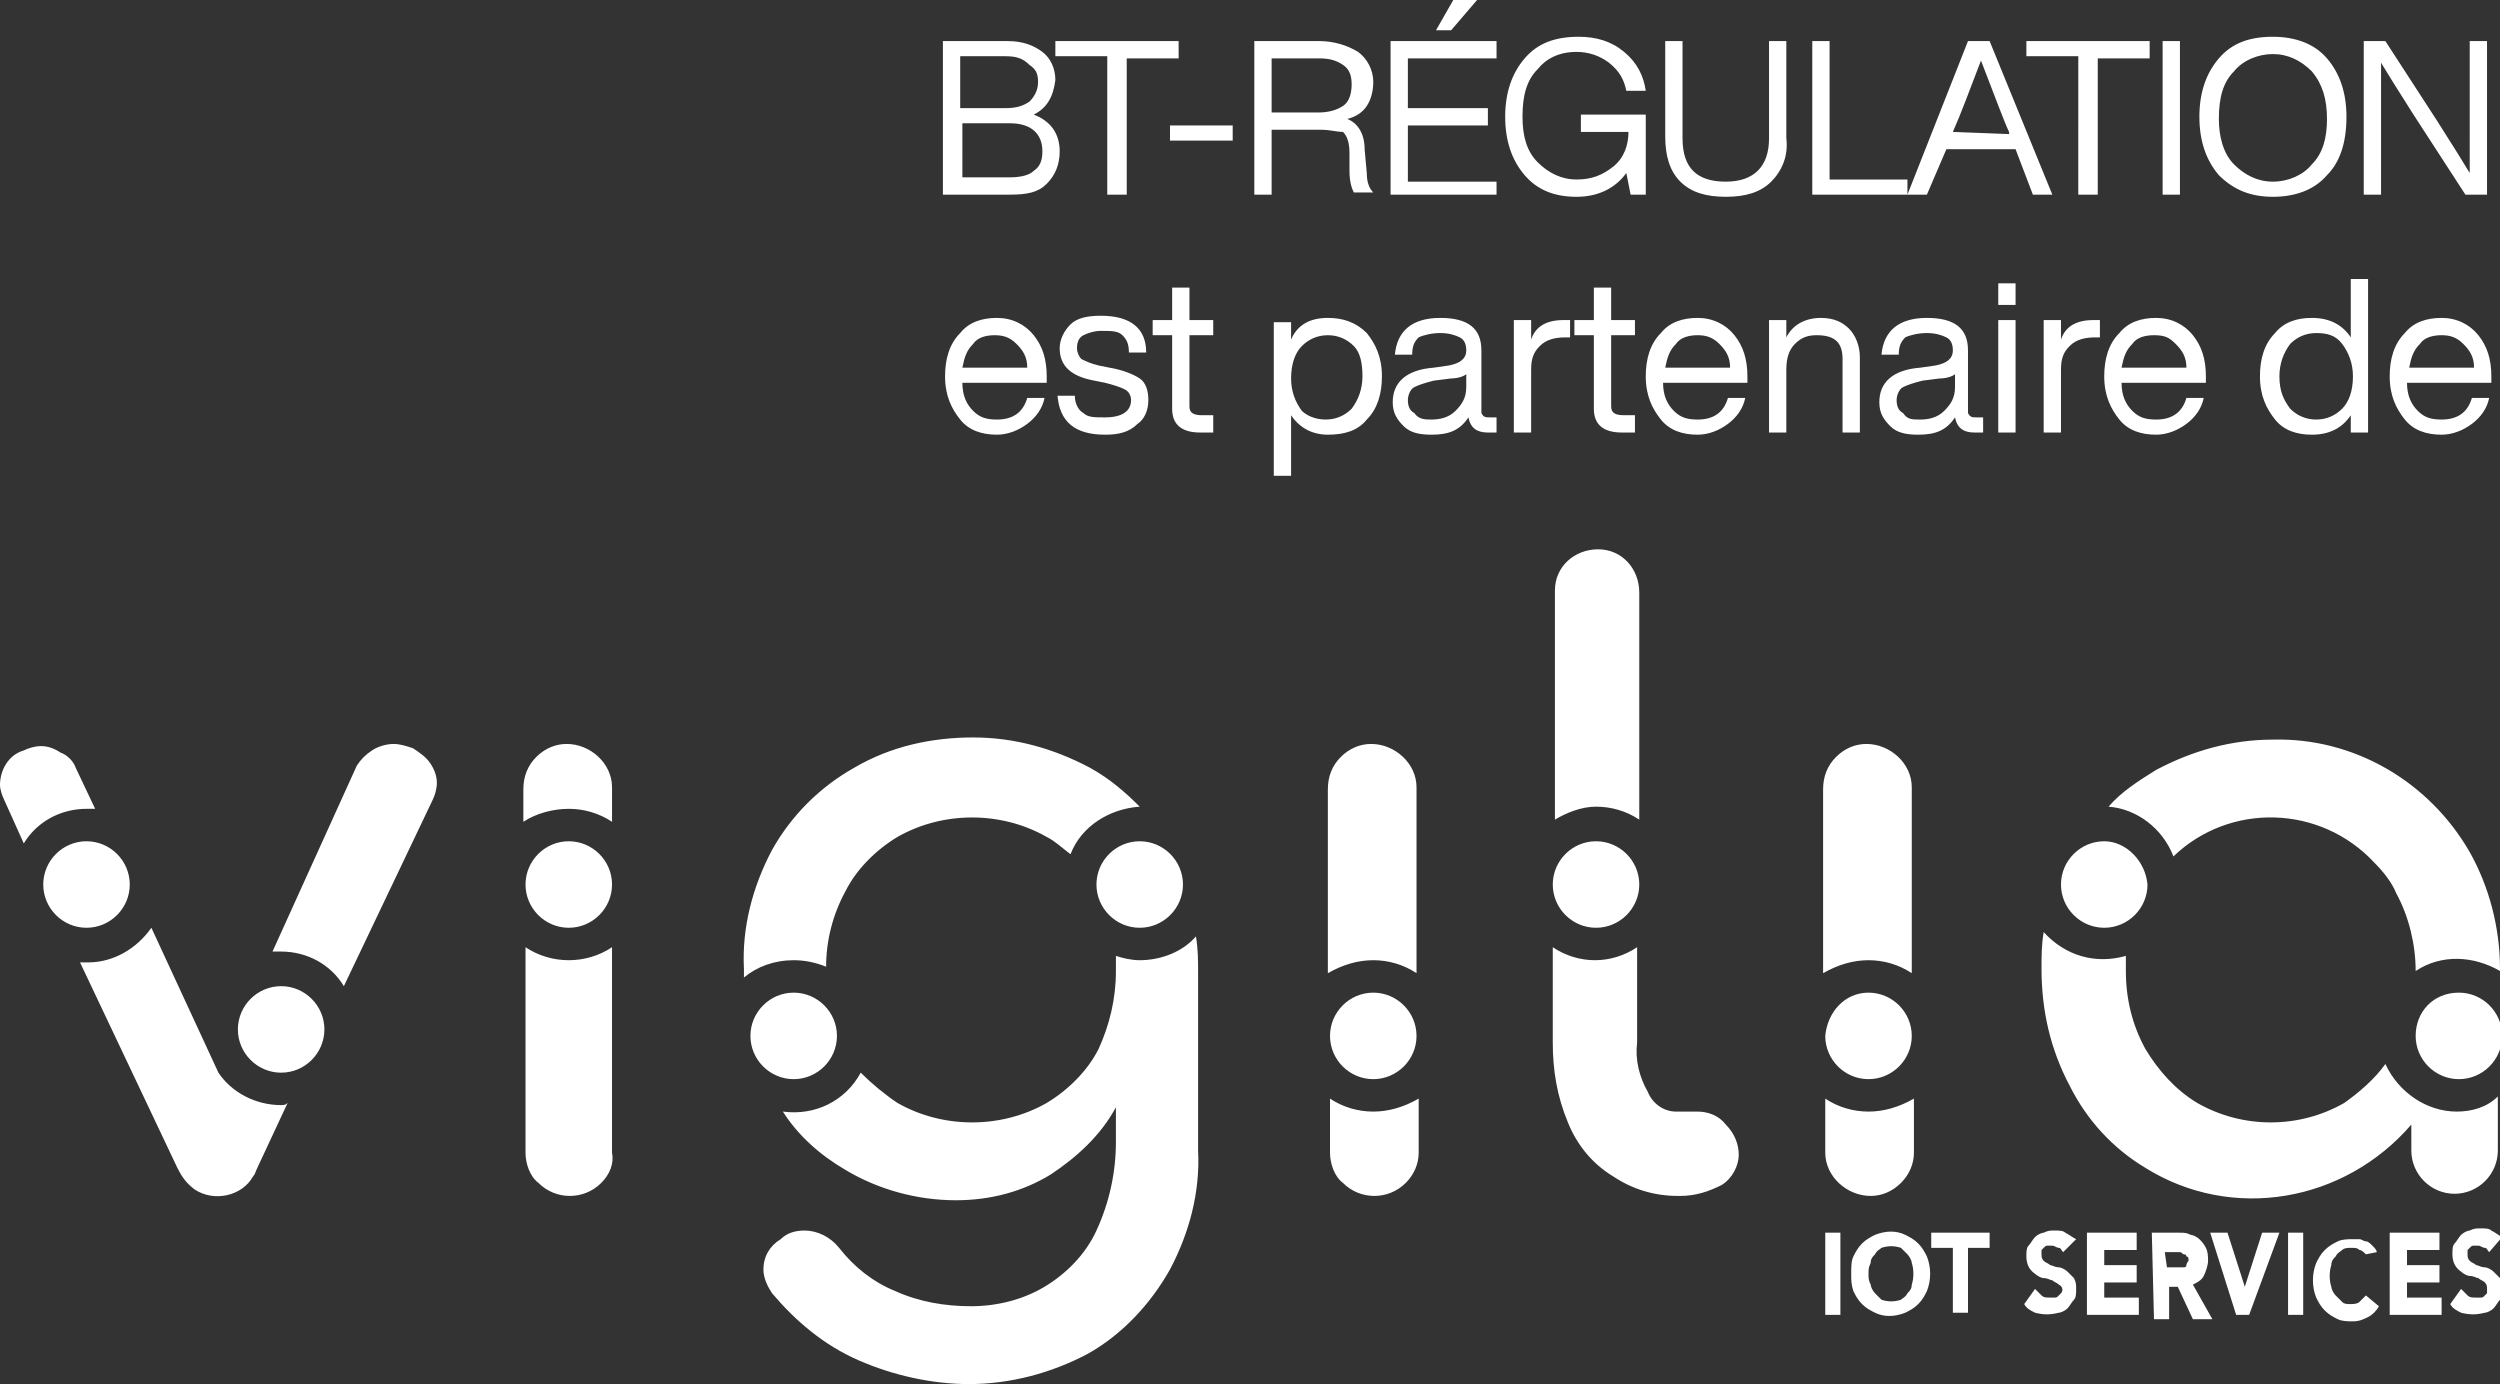
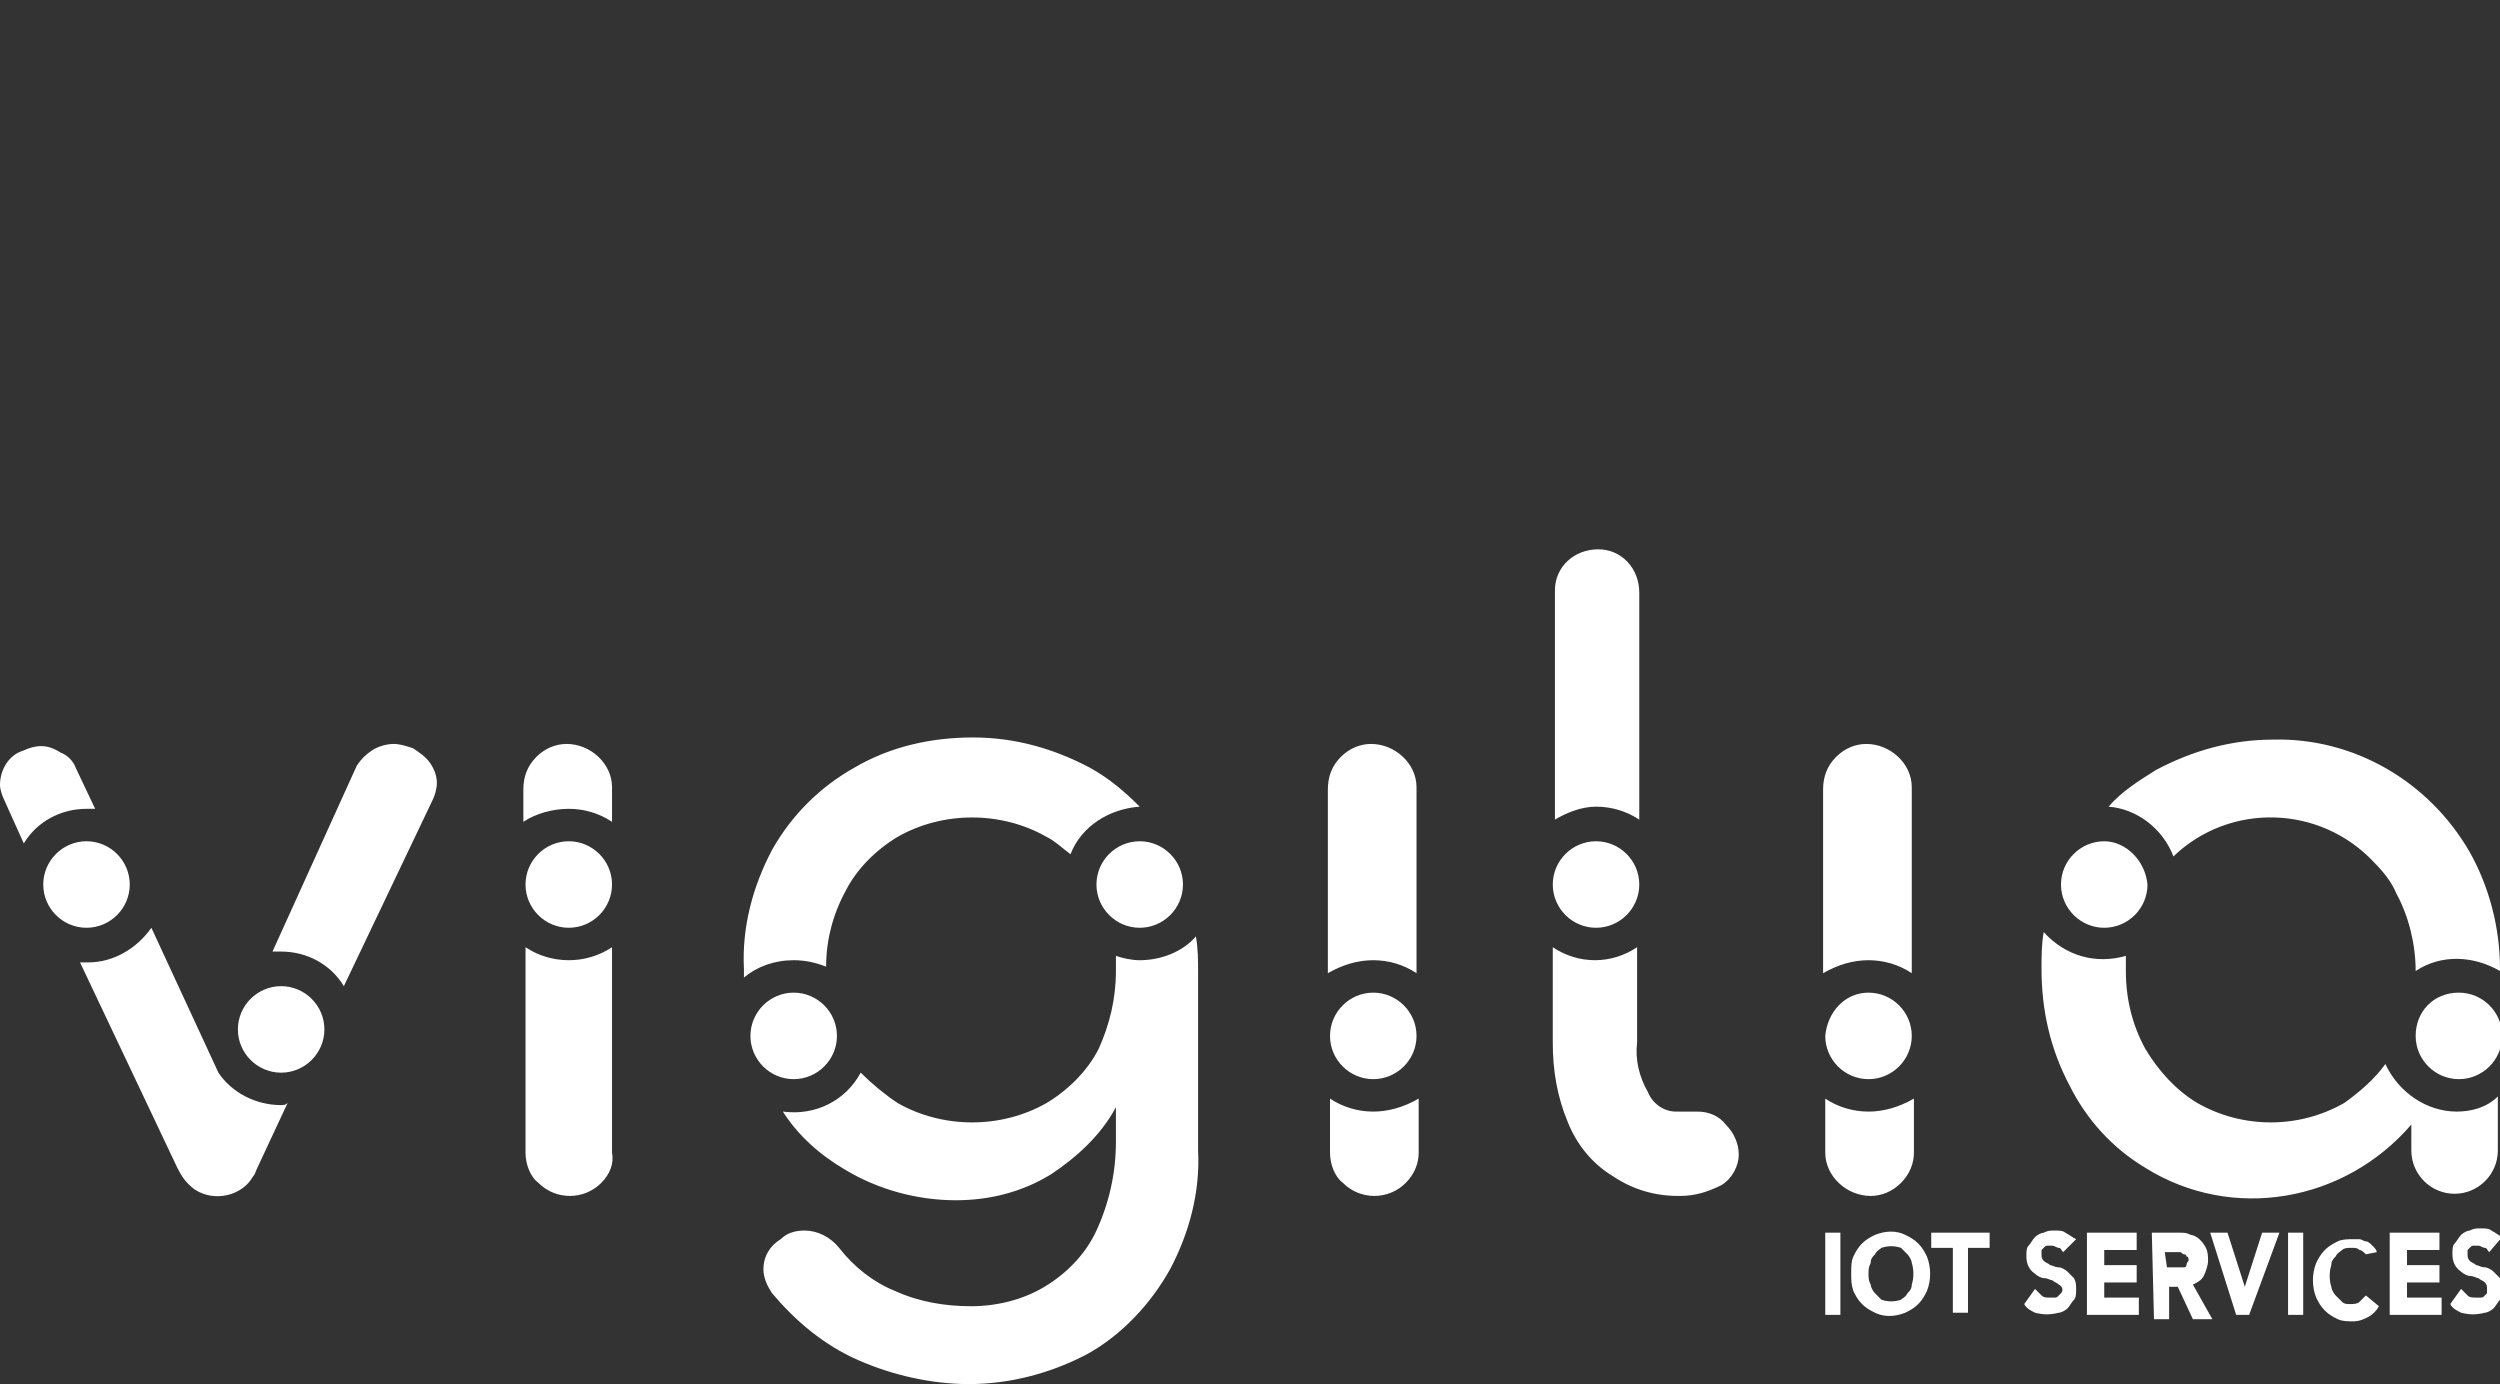
<svg xmlns="http://www.w3.org/2000/svg" version="1.1" id="lg" x="0px" y="0px" viewBox="0 0 115.6 64" style="enable-background:new 0 0 115.6 64;" xml:space="preserve">
  <rect x="0" y="0" width="115.6" height="64" fill="#333333" stroke="none" />
  <style type="text/css">
	.st0{fill:#FFFFFF;}
</style>
-   <path id="texte" class="st0" d="M47.8,5.3C48.6,5.6,49,6.2,49,7c0,0.6-0.2,1.1-0.6,1.5S47.5,9,46.7,9h-3.1V1.9h3  c0.7,0,1.2,0.2,1.6,0.5c0.4,0.3,0.6,0.8,0.6,1.3C48.7,4.5,48.4,5,47.8,5.3z M46.5,2.6h-2.1V5h2.1c0.5,0,0.8-0.1,1.1-0.3  c0.2-0.2,0.4-0.5,0.4-0.9c0-0.4-0.1-0.6-0.4-0.8C47.3,2.7,47,2.6,46.5,2.6z M44.5,8.2h2.2c0.5,0,0.9-0.1,1.1-0.3  c0.3-0.2,0.4-0.5,0.4-0.9c0-0.8-0.5-1.3-1.5-1.3h-2.2V8.2z M48.8,1.9h5.7v0.8h-2.4V9h-0.9V2.6h-2.4V1.9z M57,6.5h-2.9V5.8H57V6.5z   M63.1,6.9l0.1,1.1c0,0.4,0.1,0.7,0.3,0.9h-0.9c-0.1-0.2-0.2-0.5-0.2-1l0-0.8c0-0.5-0.1-0.8-0.3-1C61.8,6.1,61.5,6,61.1,6h-2.3v3  h-0.8V1.9h3c0.7,0,1.3,0.2,1.8,0.5c0.4,0.3,0.7,0.8,0.7,1.4c0,0.4-0.1,0.8-0.3,1.1s-0.5,0.5-0.9,0.6C62.8,5.7,63.1,6.2,63.1,6.9z   M58.8,5.2H61c0.4,0,0.8-0.1,1.1-0.3c0.3-0.2,0.4-0.6,0.4-1c0-0.4-0.1-0.7-0.4-0.9c-0.3-0.2-0.6-0.3-1.1-0.3h-2.2V5.2z M69.2,1.9  v0.8h-4.1v2.3h3.7v0.8h-3.7v2.6h4.1V9h-4.9V1.9H69.2z M67.2,0h1.1l-1.2,1.4h-0.7L67.2,0z M73.1,6.1V5.3h3V9h-0.7l-0.2-1  c-0.5,0.7-1.3,1.1-2.3,1.1c-1,0-1.8-0.3-2.4-1c-0.6-0.7-0.9-1.6-0.9-2.7c0-1.1,0.3-2,0.9-2.7c0.6-0.7,1.4-1,2.5-1  c0.8,0,1.5,0.2,2.1,0.7c0.6,0.5,0.9,1.1,1,1.8h-0.9c-0.1-0.5-0.3-0.9-0.8-1.3c-0.4-0.3-0.9-0.5-1.5-0.5c-0.8,0-1.4,0.3-1.8,0.8  c-0.5,0.5-0.7,1.2-0.7,2.2c0,0.9,0.2,1.6,0.7,2.1c0.5,0.5,1.1,0.8,1.8,0.8c0.7,0,1.2-0.2,1.7-0.6c0.5-0.4,0.7-1,0.7-1.6H73.1z   M81.9,8.4c-0.5,0.5-1.2,0.7-2.1,0.7c-0.9,0-1.6-0.2-2.1-0.7s-0.7-1.2-0.7-2.1V1.9h0.8v4.5c0,1.4,0.7,2,2,2s2-0.7,2-2V1.9h0.8v4.5  C82.7,7.2,82.4,7.9,81.9,8.4z M84.6,1.9v6.4h3.6V9h-4.4V1.9H84.6z M94.9,9H94l-0.8-2.1H90L89.1,9h-0.9l2.8-7.1H92L94.9,9z M90.3,6.1  L90.3,6.1l2.6,0.1l0-0.1c-0.2-0.4-0.6-1.5-1.3-3.3C91.1,4.1,90.7,5.2,90.3,6.1z M93.7,1.9h5.7v0.8H97V9h-0.9V2.6h-2.4V1.9z M100.8,9  H100V1.9h0.8V9z M107.6,8.1c-0.6,0.7-1.5,1-2.5,1c-1,0-1.8-0.3-2.5-1c-0.6-0.7-0.9-1.6-0.9-2.7c0-1.1,0.3-2,0.9-2.7  c0.6-0.7,1.4-1,2.5-1c1,0,1.9,0.3,2.5,1c0.6,0.7,0.9,1.6,0.9,2.7C108.5,6.6,108.2,7.5,107.6,8.1z M103.3,7.6  c0.5,0.5,1.1,0.8,1.8,0.8s1.4-0.3,1.8-0.8c0.5-0.5,0.7-1.2,0.7-2.1c0-0.9-0.2-1.6-0.7-2.2c-0.5-0.5-1.1-0.8-1.8-0.8  s-1.4,0.3-1.8,0.8c-0.5,0.5-0.7,1.2-0.7,2.2C102.6,6.3,102.8,7.1,103.3,7.6z M114.2,4.3V1.9h0.8V9h-1l-2.4-3.7  c-0.7-1.1-1.2-1.9-1.5-2.4c0,0.9,0,2.2,0,3.7V9h-0.8V1.9h1l2.4,3.7c0.7,1.1,1.2,1.9,1.5,2.4C114.2,7,114.2,5.8,114.2,4.3z   M48.4,17.4v0.3h-3.9c0,0.6,0.2,1,0.5,1.3s0.6,0.4,1.1,0.4c0.7,0,1.2-0.3,1.4-1h0.8c-0.1,0.5-0.4,0.9-0.8,1.2s-0.9,0.5-1.4,0.5  c-0.7,0-1.3-0.2-1.7-0.7c-0.4-0.5-0.7-1.1-0.7-2c0-0.8,0.2-1.5,0.7-2c0.4-0.5,1-0.7,1.7-0.7c0.7,0,1.3,0.3,1.7,0.8  C48.2,16,48.4,16.6,48.4,17.4z M46,15.5c-0.4,0-0.8,0.1-1,0.4c-0.3,0.3-0.4,0.6-0.5,1.1h3c0-0.5-0.2-0.8-0.5-1.1S46.4,15.5,46,15.5z   M51.1,20.1c-1.4,0-2.1-0.6-2.2-1.8h0.8c0,0.4,0.2,0.7,0.4,0.8c0.2,0.2,0.5,0.2,1,0.2c0.8,0,1.2-0.3,1.2-0.8c0-0.2-0.1-0.4-0.3-0.5  c-0.2-0.1-0.5-0.2-0.9-0.3l-0.5-0.1c-1.1-0.2-1.6-0.7-1.6-1.5c0-0.4,0.2-0.8,0.5-1.1c0.3-0.3,0.8-0.4,1.4-0.4c1.4,0,2.1,0.6,2.1,1.7  h-0.8c0-0.4-0.1-0.6-0.3-0.8s-0.5-0.2-1-0.2c-0.3,0-0.6,0.1-0.8,0.2c-0.2,0.1-0.3,0.3-0.3,0.6c0,0.2,0.1,0.4,0.2,0.5  c0.2,0.1,0.4,0.2,0.8,0.3l0.5,0.1c0.6,0.1,1.1,0.3,1.4,0.5c0.3,0.2,0.4,0.6,0.4,1c0,0.5-0.2,0.9-0.5,1.1  C52.2,20,51.7,20.1,51.1,20.1z M56.1,14.8v0.7H55v3.3c0,0.3,0.2,0.4,0.6,0.4h0.5V20c-0.2,0-0.4,0-0.6,0c-0.9,0-1.3-0.4-1.3-1.1v-3.4  h-0.9v-0.7h0.9v-1.5H55v1.5H56.1z M61.4,14.7c0.7,0,1.3,0.2,1.8,0.7c0.4,0.5,0.7,1.1,0.7,2c0,0.8-0.2,1.5-0.7,2  c-0.4,0.5-1,0.7-1.8,0.7c-0.7,0-1.3-0.3-1.7-0.9V22h-0.8v-7.1h0.8v0.8C60,15,60.6,14.7,61.4,14.7z M61.3,19.4c0.5,0,0.9-0.2,1.2-0.5  c0.3-0.4,0.5-0.9,0.5-1.5c0-0.6-0.1-1.1-0.4-1.4s-0.7-0.5-1.2-0.5c-0.5,0-0.9,0.2-1.2,0.5s-0.5,0.8-0.5,1.5c0,0.6,0.2,1.1,0.5,1.5  C60.4,19.2,60.8,19.4,61.3,19.4z M68.9,19.3h0.3V20c-0.1,0-0.3,0-0.4,0c-0.5,0-0.8-0.2-0.9-0.7c-0.4,0.6-0.9,0.8-1.7,0.8  c-0.6,0-1-0.1-1.3-0.4c-0.3-0.3-0.5-0.6-0.5-1.1c0-0.9,0.6-1.5,1.9-1.6l0.7-0.1c0.5-0.1,0.8-0.3,0.8-0.7c0-0.3-0.1-0.5-0.3-0.6  c-0.2-0.1-0.5-0.2-0.9-0.2c-0.4,0-0.8,0.1-1,0.2c-0.2,0.2-0.3,0.4-0.3,0.8h-0.8c0.1-1.1,0.8-1.7,2.1-1.7c1.3,0,1.9,0.5,1.9,1.5v2.9  C68.6,19.3,68.7,19.3,68.9,19.3z M66.2,19.4c0.4,0,0.8-0.1,1.1-0.4c0.3-0.3,0.5-0.6,0.5-1.1v-0.6c-0.1,0.1-0.4,0.2-0.7,0.2l-0.8,0.1  c-0.4,0.1-0.7,0.2-0.9,0.3c-0.2,0.1-0.3,0.4-0.3,0.6c0,0.3,0.1,0.5,0.3,0.6C65.6,19.4,65.9,19.4,66.2,19.4z M72.3,14.8  c0.1,0,0.2,0,0.3,0v0.8h-0.2c-0.5,0-0.9,0.1-1.2,0.4c-0.3,0.3-0.4,0.6-0.4,1.1V20h-0.8v-5.2h0.8v0.9C71,15.1,71.5,14.8,72.3,14.8z   M75.6,14.8v0.7h-1.1v3.3c0,0.3,0.2,0.4,0.6,0.4h0.5V20c-0.2,0-0.4,0-0.6,0c-0.9,0-1.3-0.4-1.3-1.1v-3.4h-0.9v-0.7h0.9v-1.5h0.8v1.5  H75.6z M80.8,17.4v0.3h-3.9c0,0.6,0.2,1,0.5,1.3s0.6,0.4,1.1,0.4c0.7,0,1.2-0.3,1.4-1h0.8c-0.1,0.5-0.4,0.9-0.8,1.2  s-0.9,0.5-1.4,0.5c-0.7,0-1.3-0.2-1.7-0.7c-0.4-0.5-0.7-1.1-0.7-2c0-0.8,0.2-1.5,0.7-2c0.4-0.5,1-0.7,1.7-0.7c0.7,0,1.3,0.3,1.7,0.8  S80.8,16.6,80.8,17.4z M78.5,15.5c-0.4,0-0.8,0.1-1,0.4c-0.3,0.3-0.4,0.6-0.5,1.1h3c0-0.5-0.2-0.8-0.5-1.1S78.9,15.5,78.5,15.5z   M84.2,14.7c0.6,0,1,0.2,1.3,0.5c0.3,0.3,0.5,0.8,0.5,1.3V20h-0.8v-3.4c0-0.8-0.4-1.1-1.2-1.1c-0.4,0-0.7,0.1-1,0.4  c-0.3,0.3-0.4,0.7-0.4,1.2V20h-0.8v-5.2h0.8v0.8C82.9,15,83.5,14.7,84.2,14.7z M91.4,19.3h0.3V20c-0.1,0-0.3,0-0.4,0  c-0.5,0-0.8-0.2-0.9-0.7c-0.4,0.6-0.9,0.8-1.7,0.8c-0.6,0-1-0.1-1.3-0.4c-0.3-0.3-0.5-0.6-0.5-1.1c0-0.9,0.6-1.5,1.9-1.6l0.7-0.1  c0.5-0.1,0.8-0.3,0.8-0.7c0-0.3-0.1-0.5-0.3-0.6c-0.2-0.1-0.5-0.2-0.9-0.2c-0.4,0-0.8,0.1-1,0.2c-0.2,0.2-0.3,0.4-0.3,0.8h-0.8  c0.1-1.1,0.8-1.7,2.1-1.7c1.3,0,1.9,0.5,1.9,1.5v2.9C91.1,19.3,91.2,19.3,91.4,19.3z M88.8,19.4c0.4,0,0.8-0.1,1.1-0.4  c0.3-0.3,0.5-0.6,0.5-1.1v-0.6c-0.1,0.1-0.4,0.2-0.7,0.2l-0.8,0.1c-0.4,0.1-0.7,0.2-0.9,0.3s-0.3,0.4-0.3,0.6c0,0.3,0.1,0.5,0.3,0.6  C88.2,19.4,88.4,19.4,88.8,19.4z M93.2,14.1h-0.8v-1h0.8V14.1z M93.2,20h-0.8v-5.2h0.8V20z M96.8,14.8c0.1,0,0.2,0,0.3,0v0.8h-0.2  c-0.5,0-0.9,0.1-1.2,0.4c-0.3,0.3-0.4,0.6-0.4,1.1V20h-0.8v-5.2h0.8v0.9C95.5,15.1,96,14.8,96.8,14.8z M102,17.4v0.3h-3.9  c0,0.6,0.2,1,0.5,1.3s0.6,0.4,1.1,0.4c0.7,0,1.2-0.3,1.4-1h0.8c-0.1,0.5-0.4,0.9-0.8,1.2s-0.9,0.5-1.4,0.5c-0.7,0-1.3-0.2-1.7-0.7  c-0.4-0.5-0.7-1.1-0.7-2c0-0.8,0.2-1.5,0.7-2c0.4-0.5,1-0.7,1.7-0.7c0.7,0,1.3,0.3,1.7,0.8C101.8,16,102,16.6,102,17.4z M99.6,15.5  c-0.4,0-0.8,0.1-1,0.4c-0.3,0.3-0.4,0.6-0.5,1.1h3c0-0.5-0.2-0.8-0.5-1.1S100.1,15.5,99.6,15.5z M108.7,15.6v-2.7h0.8V20h-0.8v-0.8  c-0.4,0.6-1,0.9-1.8,0.9c-0.7,0-1.3-0.2-1.7-0.7c-0.4-0.5-0.7-1.1-0.7-2c0-0.8,0.2-1.5,0.7-2c0.4-0.5,1-0.7,1.7-0.7  C107.7,14.7,108.3,15,108.7,15.6z M105.9,18.9c0.3,0.3,0.7,0.5,1.2,0.5s0.9-0.2,1.2-0.5c0.3-0.3,0.5-0.8,0.5-1.5  c0-0.6-0.2-1.1-0.5-1.5c-0.3-0.4-0.7-0.5-1.2-0.5c-0.5,0-0.9,0.2-1.2,0.5c-0.3,0.4-0.5,0.9-0.5,1.5  C105.4,18.1,105.6,18.5,105.9,18.9z M115.2,17.4v0.3h-3.9c0,0.6,0.2,1,0.5,1.3s0.6,0.4,1.1,0.4c0.7,0,1.2-0.3,1.4-1h0.8  c-0.1,0.5-0.4,0.9-0.8,1.2s-0.9,0.5-1.4,0.5c-0.7,0-1.3-0.2-1.7-0.7c-0.4-0.5-0.7-1.1-0.7-2c0-0.8,0.2-1.5,0.7-2  c0.4-0.5,1-0.7,1.7-0.7c0.7,0,1.3,0.3,1.7,0.8S115.2,16.6,115.2,17.4z M112.9,15.5c-0.4,0-0.8,0.1-1,0.4c-0.3,0.3-0.4,0.6-0.5,1.1h3  c0-0.5-0.2-0.8-0.5-1.1S113.3,15.5,112.9,15.5z" />
  <path id="logovigilia" class="st0" d="M84.4,57h0.7v3.8h-0.7V57z M85.6,58.9c0-0.3,0-0.6,0.1-0.8c0.1-0.2,0.2-0.4,0.4-0.6  c0.2-0.2,0.4-0.3,0.6-0.4c0.5-0.2,1-0.2,1.4,0c0.2,0.1,0.4,0.2,0.6,0.4c0.2,0.2,0.3,0.4,0.4,0.6c0.2,0.5,0.2,1.1,0,1.6  c-0.1,0.2-0.2,0.4-0.4,0.6c-0.2,0.2-0.4,0.3-0.6,0.4c-0.5,0.2-1,0.2-1.4,0c-0.2-0.1-0.4-0.2-0.6-0.4c-0.2-0.2-0.3-0.4-0.4-0.6  C85.6,59.4,85.6,59.2,85.6,58.9L85.6,58.9z M86.4,58.9c0,0.2,0,0.3,0.1,0.5c0,0.1,0.1,0.3,0.2,0.4c0.1,0.1,0.2,0.2,0.3,0.3  c0.3,0.1,0.6,0.1,0.9,0c0.1-0.1,0.2-0.1,0.3-0.3c0.1-0.1,0.2-0.2,0.2-0.4c0.1-0.3,0.1-0.7,0-1c0-0.1-0.1-0.3-0.2-0.4  c-0.1-0.1-0.2-0.2-0.3-0.3c-0.3-0.1-0.6-0.1-0.9,0c-0.1,0.1-0.2,0.1-0.3,0.3c-0.1,0.1-0.2,0.2-0.2,0.4  C86.4,58.6,86.4,58.7,86.4,58.9L86.4,58.9z M90.3,57.7h-1V57H92v0.7h-1v3h-0.7L90.3,57.7z M95.4,57.9c-0.1-0.1-0.1-0.2-0.2-0.2  c-0.1,0-0.2-0.1-0.3-0.1c-0.1,0-0.1,0-0.2,0c-0.1,0-0.1,0-0.2,0.1c0,0-0.1,0.1-0.1,0.1c0,0.1,0,0.1,0,0.2c0,0.1,0,0.2,0.1,0.3  c0.1,0.1,0.2,0.1,0.3,0.2c0.1,0,0.2,0.1,0.4,0.1c0.1,0,0.3,0.1,0.4,0.2c0.1,0.1,0.2,0.2,0.3,0.3c0.1,0.2,0.1,0.3,0.1,0.5  c0,0.2,0,0.4-0.1,0.5c-0.1,0.1-0.2,0.3-0.3,0.4c-0.1,0.1-0.3,0.2-0.4,0.2c-0.4,0.1-0.7,0.1-1.1,0c-0.2-0.1-0.4-0.2-0.5-0.4l0.5-0.7  c0.1,0.1,0.2,0.2,0.3,0.3c0.1,0.1,0.2,0.1,0.4,0.1c0.1,0,0.1,0,0.2,0c0.1,0,0.1,0,0.2-0.1c0,0,0.1-0.1,0.1-0.1  c0.1-0.1,0.1-0.3-0.1-0.4c-0.1-0.1-0.2-0.1-0.3-0.2c-0.1,0-0.2-0.1-0.4-0.1c-0.1,0-0.3-0.1-0.4-0.2c-0.3-0.2-0.4-0.5-0.4-0.8  c0-0.2,0-0.4,0.1-0.5c0.1-0.1,0.2-0.3,0.3-0.4c0.1-0.1,0.3-0.2,0.4-0.2c0.2-0.1,0.3-0.1,0.5-0.1c0.2,0,0.4,0,0.5,0.1  c0.2,0.1,0.3,0.2,0.5,0.3L95.4,57.9z M96.5,57h2.3v0.8h-1.5v0.7h1.5v0.8h-1.5V60h1.6v0.8h-2.4L96.5,57z M99.5,57h1.3  c0.2,0,0.3,0,0.5,0.1c0.1,0,0.3,0.1,0.4,0.2c0.1,0.1,0.2,0.2,0.3,0.4c0.1,0.2,0.1,0.4,0.1,0.6c0,0.2-0.1,0.5-0.2,0.7  c-0.1,0.2-0.3,0.3-0.5,0.4l0.9,1.6h-0.9l-0.7-1.5h-0.4v1.5h-0.7L99.5,57z M100.2,58.6h0.4c0.1,0,0.1,0,0.2,0c0.1,0,0.1,0,0.2,0  c0.1,0,0.1-0.1,0.1-0.1c0-0.1,0.1-0.2,0.1-0.2c0-0.1,0-0.2-0.1-0.2c0-0.1-0.1-0.1-0.1-0.1c-0.1,0-0.1-0.1-0.2-0.1  c-0.1,0-0.1,0-0.2,0h-0.5L100.2,58.6z M102.2,57h0.8l0.8,2.5h0l0.8-2.5h0.8l-1.4,3.8h-0.6L102.2,57z M105.8,57h0.7v3.8h-0.7V57z   M109.4,58c-0.1-0.1-0.2-0.2-0.3-0.2c-0.1-0.1-0.2-0.1-0.4-0.1c-0.1,0-0.3,0-0.4,0.1c-0.1,0.1-0.2,0.1-0.3,0.3  c-0.1,0.1-0.2,0.2-0.2,0.4c-0.1,0.3-0.1,0.7,0,1c0,0.1,0.1,0.3,0.2,0.4c0.1,0.1,0.2,0.2,0.3,0.3c0.1,0.1,0.2,0.1,0.4,0.1  c0.1,0,0.3,0,0.4-0.1c0.1-0.1,0.2-0.2,0.3-0.3l0.6,0.5c-0.1,0.2-0.3,0.4-0.5,0.5c-0.2,0.1-0.4,0.2-0.7,0.2c-0.2,0-0.5,0-0.7-0.1  c-0.2-0.1-0.4-0.2-0.6-0.4c-0.2-0.2-0.3-0.4-0.4-0.6c-0.2-0.5-0.2-1.1,0-1.6c0.1-0.2,0.2-0.4,0.4-0.6c0.2-0.2,0.4-0.3,0.6-0.4  c0.2-0.1,0.5-0.1,0.7-0.1c0.1,0,0.2,0,0.3,0c0.1,0,0.2,0.1,0.3,0.1c0.1,0,0.2,0.1,0.3,0.2c0.1,0.1,0.2,0.2,0.2,0.3L109.4,58z   M110.5,57h2.3v0.8h-1.5v0.7h1.5v0.8h-1.5V60h1.6v0.8h-2.4L110.5,57z M115.1,57.9c-0.1-0.1-0.1-0.2-0.2-0.2c-0.1,0-0.2-0.1-0.3-0.1  c-0.1,0-0.1,0-0.2,0c-0.1,0-0.1,0-0.2,0.1c0,0-0.1,0.1-0.1,0.1c0,0.1,0,0.1,0,0.2c0,0.1,0,0.2,0.1,0.3c0.1,0.1,0.2,0.1,0.3,0.2  c0.1,0,0.2,0.1,0.4,0.1c0.1,0,0.3,0.1,0.4,0.2c0.1,0.1,0.2,0.2,0.3,0.3c0.1,0.2,0.1,0.3,0.1,0.5c0,0.2,0,0.4-0.1,0.5  c-0.1,0.1-0.2,0.3-0.3,0.4c-0.1,0.1-0.3,0.2-0.4,0.2c-0.4,0.1-0.7,0.1-1.1,0c-0.2-0.1-0.4-0.2-0.5-0.4l0.5-0.7  c0.1,0.1,0.2,0.2,0.3,0.3c0.1,0.1,0.2,0.1,0.4,0.1c0.1,0,0.1,0,0.2,0c0.1,0,0.1,0,0.2-0.1c0,0,0.1-0.1,0.1-0.1c0-0.1,0-0.1,0-0.2  c0-0.1,0-0.2-0.1-0.3c-0.1-0.1-0.2-0.1-0.3-0.2c-0.1,0-0.2-0.1-0.4-0.1c-0.1,0-0.3-0.1-0.4-0.2c-0.3-0.2-0.4-0.5-0.4-0.8  c0-0.2,0-0.4,0.1-0.5c0.1-0.1,0.2-0.3,0.3-0.4c0.1-0.1,0.3-0.2,0.4-0.2c0.2-0.1,0.3-0.1,0.5-0.1c0.2,0,0.4,0,0.5,0.1  c0.2,0.1,0.3,0.2,0.5,0.3L115.1,57.9z M73.8,37.3c0.7,0,1.4,0.2,2,0.6V27.4c0-1.1-0.8-2-1.9-2s-2,0.8-2,1.9c0,0,0,0.1,0,0.1v10.5  C72.4,37.6,73.1,37.3,73.8,37.3z M71.8,40.9c0,1.1,0.9,2,2,2c1.1,0,2-0.9,2-2c0-1.1-0.9-2-2-2C72.7,38.9,71.8,39.8,71.8,40.9z   M79.8,52c-0.3-0.4-0.8-0.6-1.3-0.6h-1c-0.6,0-1.1-0.4-1.3-0.9c-0.4-0.7-0.6-1.5-0.5-2.3v-4.4c-1.2,0.8-2.7,0.8-3.9,0v4.4  c0,1.3,0.2,2.5,0.7,3.7c0.4,1,1.1,1.9,2.1,2.5c0.9,0.6,1.9,0.9,3,0.9h0.1c0.7,0,1.3-0.2,1.9-0.5c0.5-0.3,0.8-0.9,0.8-1.4  C80.4,52.9,80.2,52.4,79.8,52z M86.4,44.4c0.7,0,1.4,0.2,2,0.6v-8.6c0-1.1-1-2-2.1-2c-0.5,0-1,0.2-1.4,0.6c-0.4,0.4-0.6,0.9-0.6,1.5  V45C85,44.6,85.7,44.4,86.4,44.4z M84.4,47.9c0,1.1,0.9,2,2,2s2-0.9,2-2c0-1.1-0.9-2-2-2C85.3,45.9,84.5,46.8,84.4,47.9z M86.4,51.4  c-0.7,0-1.4-0.2-2-0.6v2.5c0,1.1,1,2,2.1,2c0.5,0,1-0.2,1.4-0.6c0.4-0.4,0.6-0.9,0.6-1.4v-2.5C87.8,51.2,87.1,51.4,86.4,51.4  L86.4,51.4z M100.5,39.6c2.6-2.5,6.8-2.4,9.3,0.3c0.4,0.4,0.8,0.9,1,1.4c0.6,1.1,0.9,2.4,0.9,3.6c0,0,0,0,0,0c1.2-0.8,2.7-0.7,3.9,0  v-0.1c0-1.9-0.5-3.8-1.4-5.4c-1.9-3.3-5.4-5.3-9.1-5.2c-1.9,0-3.7,0.5-5.4,1.4c-0.8,0.5-1.6,1-2.2,1.7  C98.8,37.4,100,38.3,100.5,39.6z M111.7,47.9c0,1.1,0.9,2,2,2s2-0.9,2-2c0-1.1-0.9-2-2-2C112.5,45.9,111.7,46.8,111.7,47.9z   M113.6,51.4c-1.4,0-2.7-0.9-3.3-2.2c-0.5,0.7-1.2,1.3-1.9,1.8l0,0c-2.1,1.2-4.7,1.2-6.8,0c-1-0.6-1.8-1.5-2.4-2.5  c-0.6-1.1-0.9-2.3-0.9-3.6c0-0.2,0-0.4,0-0.7c-1.4,0.4-2.8,0-3.8-1.1c-0.1,0.6-0.1,1.1-0.1,1.7c0,1.9,0.4,3.7,1.3,5.4  c0.8,1.6,2,2.9,3.5,3.8c4,2.5,9.2,1.6,12.3-2v1.2c0,1.1,0.9,2,2,2c1.1,0,2-0.9,2-2v-2.5C115,51.2,114.3,51.4,113.6,51.4L113.6,51.4z   M26.3,37.4c0.7,0,1.4,0.2,2,0.6v-1.6c0-1.1-1-2-2.1-2c-0.5,0-1,0.2-1.4,0.6c-0.4,0.4-0.6,0.9-0.6,1.5V38  C24.8,37.6,25.6,37.4,26.3,37.4z M24.3,40.9c0,1.1,0.9,2,2,2c1.1,0,2-0.9,2-2c0-1.1-0.9-2-2-2C25.2,38.9,24.3,39.8,24.3,40.9z   M26.3,44.4c-0.7,0-1.4-0.2-2-0.6v9.5c0,0.5,0.2,1.1,0.6,1.4l0,0c0.8,0.8,2.1,0.8,2.9,0c0.4-0.4,0.6-0.9,0.5-1.4v-9.5  C27.7,44.2,27,44.4,26.3,44.4z M4,37.4c0.1,0,0.3,0,0.4,0l-0.9-1.9c-0.1-0.3-0.4-0.6-0.7-0.7c-0.3-0.2-0.6-0.3-0.9-0.3  c-0.3,0-0.6,0.1-0.8,0.2C0.4,34.9,0,35.6,0,36.3c0,0.2,0.1,0.5,0.2,0.7l0.9,2C1.7,38,2.8,37.4,4,37.4z M36.7,44.4  c0.5,0,1,0.1,1.5,0.3c0-1.2,0.3-2.4,0.9-3.5c0.5-1,1.4-1.9,2.4-2.5c2.1-1.2,4.8-1.2,6.9,0c0.4,0.2,0.7,0.5,1.1,0.8  c0.5-1.3,1.8-2.1,3.2-2.2c-0.7-0.7-1.4-1.3-2.3-1.8c-1.7-0.9-3.5-1.4-5.4-1.4c-1.9,0-3.8,0.4-5.5,1.4c-1.6,0.9-2.9,2.2-3.8,3.8  c-0.9,1.7-1.4,3.6-1.3,5.5c0,0.1,0,0.3,0,0.4C35,44.7,35.8,44.4,36.7,44.4z M52.7,44.4c-0.4,0-0.8-0.1-1.1-0.2c0,0.2,0,0.4,0,0.7  c0,1.3-0.3,2.5-0.8,3.6c-0.5,1-1.4,1.9-2.4,2.5l0,0c-2.1,1.2-4.8,1.2-6.9,0c-0.6-0.4-1.2-0.9-1.7-1.4c-0.7,1.3-2.1,2-3.6,1.8  c0.7,1.1,1.7,2,2.9,2.7c1.5,0.9,3.3,1.4,5.1,1.4c1.6,0,3.1-0.4,4.4-1.2c1.2-0.8,2.3-1.8,3-3.1v1.6c0,1.4-0.3,2.8-0.9,4.1  c-0.5,1.1-1.4,2-2.4,2.6c-1,0.6-2.2,0.9-3.4,0.9c-1.2,0-2.4-0.2-3.5-0.7c-1-0.4-1.9-1.1-2.6-2c-0.4-0.5-1-0.8-1.6-0.8  c-0.4,0-0.8,0.1-1.1,0.4c-0.5,0.3-0.8,0.8-0.8,1.4c0,0.4,0.2,0.8,0.4,1.1c1.1,1.3,2.4,2.4,4,3.1c1.6,0.7,3.4,1.1,5.1,1.1  c1.9,0,3.8-0.5,5.5-1.4c1.6-0.9,2.9-2.3,3.8-3.9c0.9-1.7,1.4-3.6,1.3-5.5v-8.2c0-0.6,0-1.1-0.1-1.7C54.7,44,53.7,44.4,52.7,44.4  L52.7,44.4z M63.5,44.4c0.7,0,1.4,0.2,2,0.6v-8.6c0-1.1-1-2-2.1-2c-0.5,0-1,0.2-1.4,0.6c-0.4,0.4-0.6,0.9-0.6,1.5V45  C62.1,44.6,62.8,44.4,63.5,44.4z M61.5,47.9c0,1.1,0.9,2,2,2s2-0.9,2-2c0-1.1-0.9-2-2-2C62.4,45.9,61.5,46.8,61.5,47.9z M50.7,40.9  c0,1.1,0.9,2,2,2s2-0.9,2-2c0-1.1-0.9-2-2-2C51.6,38.9,50.7,39.8,50.7,40.9C50.7,40.9,50.7,40.9,50.7,40.9L50.7,40.9z M63.5,51.4  c-0.7,0-1.4-0.2-2-0.6v2.5c0,0.5,0.2,1.1,0.6,1.4l0,0c0.8,0.8,2.1,0.8,2.9,0c0.4-0.4,0.6-0.9,0.6-1.4v-2.5  C64.9,51.2,64.2,51.4,63.5,51.4L63.5,51.4z M97.3,38.9c-1.1,0-2,0.9-2,2s0.9,2,2,2c1.1,0,2-0.9,2-2C99.2,39.8,98.3,38.9,97.3,38.9  L97.3,38.9z M34.7,47.9c0,1.1,0.9,2,2,2c1.1,0,2-0.9,2-2c0-1.1-0.9-2-2-2C35.6,45.9,34.7,46.8,34.7,47.9z M13,51.1  c-1.2,0-2.3-0.6-2.9-1.5l0,0L7,42.9c-0.7,1-1.8,1.6-2.9,1.6c-0.1,0-0.2,0-0.4,0L8.2,54c0.2,0.4,0.4,0.7,0.8,1  c0.9,0.6,2.2,0.3,2.7-0.6c0.1-0.1,0.1-0.2,0.2-0.4l1.4-3C13.2,51.1,13.1,51.1,13,51.1z M19.9,35.3c-0.2-0.3-0.5-0.5-0.8-0.7  c-0.3-0.1-0.6-0.2-0.9-0.2c-0.3,0-0.7,0.1-1,0.3c-0.3,0.2-0.5,0.4-0.7,0.7L12.6,44c0.1,0,0.3,0,0.4,0c1.2,0,2.3,0.6,2.9,1.6L20,37  c0.1-0.2,0.2-0.5,0.2-0.8C20.2,35.9,20.1,35.6,19.9,35.3L19.9,35.3z M4,38.9c-1.1,0-2,0.9-2,2c0,1.1,0.9,2,2,2c1.1,0,2-0.9,2-2  C6,39.8,5.1,38.9,4,38.9z M13,45.6c-1.1,0-2,0.9-2,2c0,1.1,0.9,2,2,2c1.1,0,2-0.9,2-2c0,0,0,0,0,0C15,46.5,14.1,45.6,13,45.6z" />
</svg>